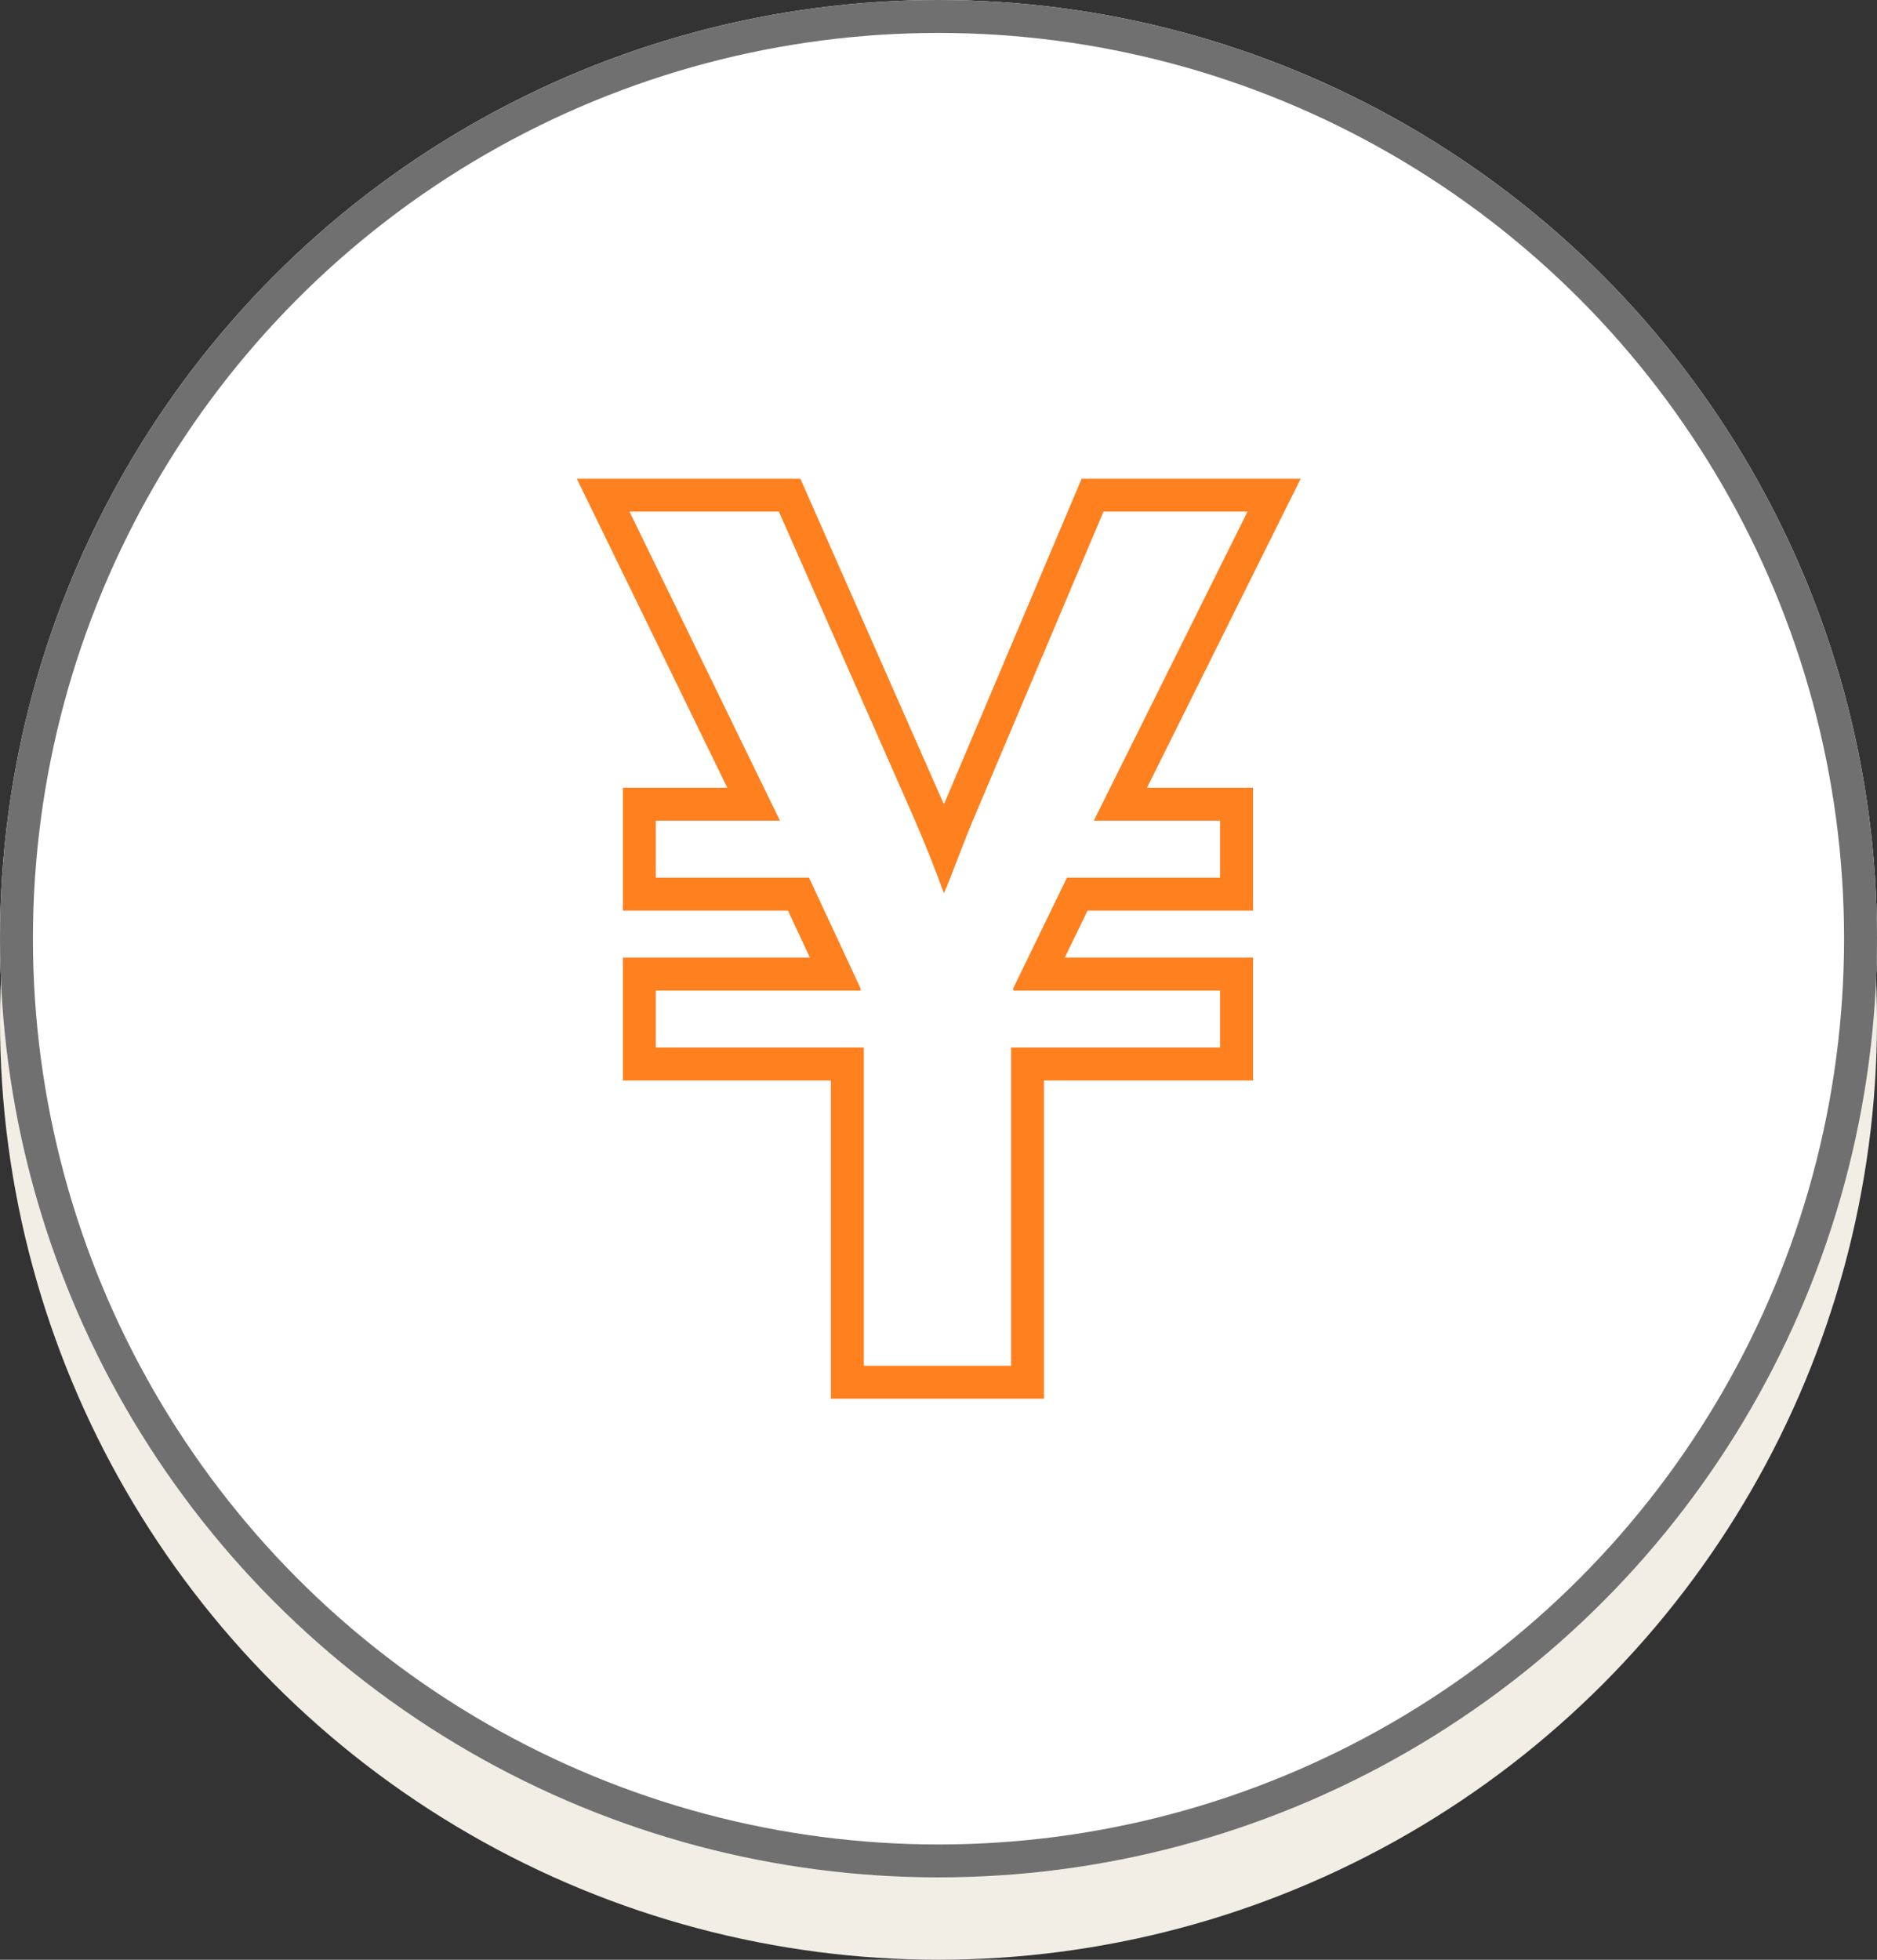
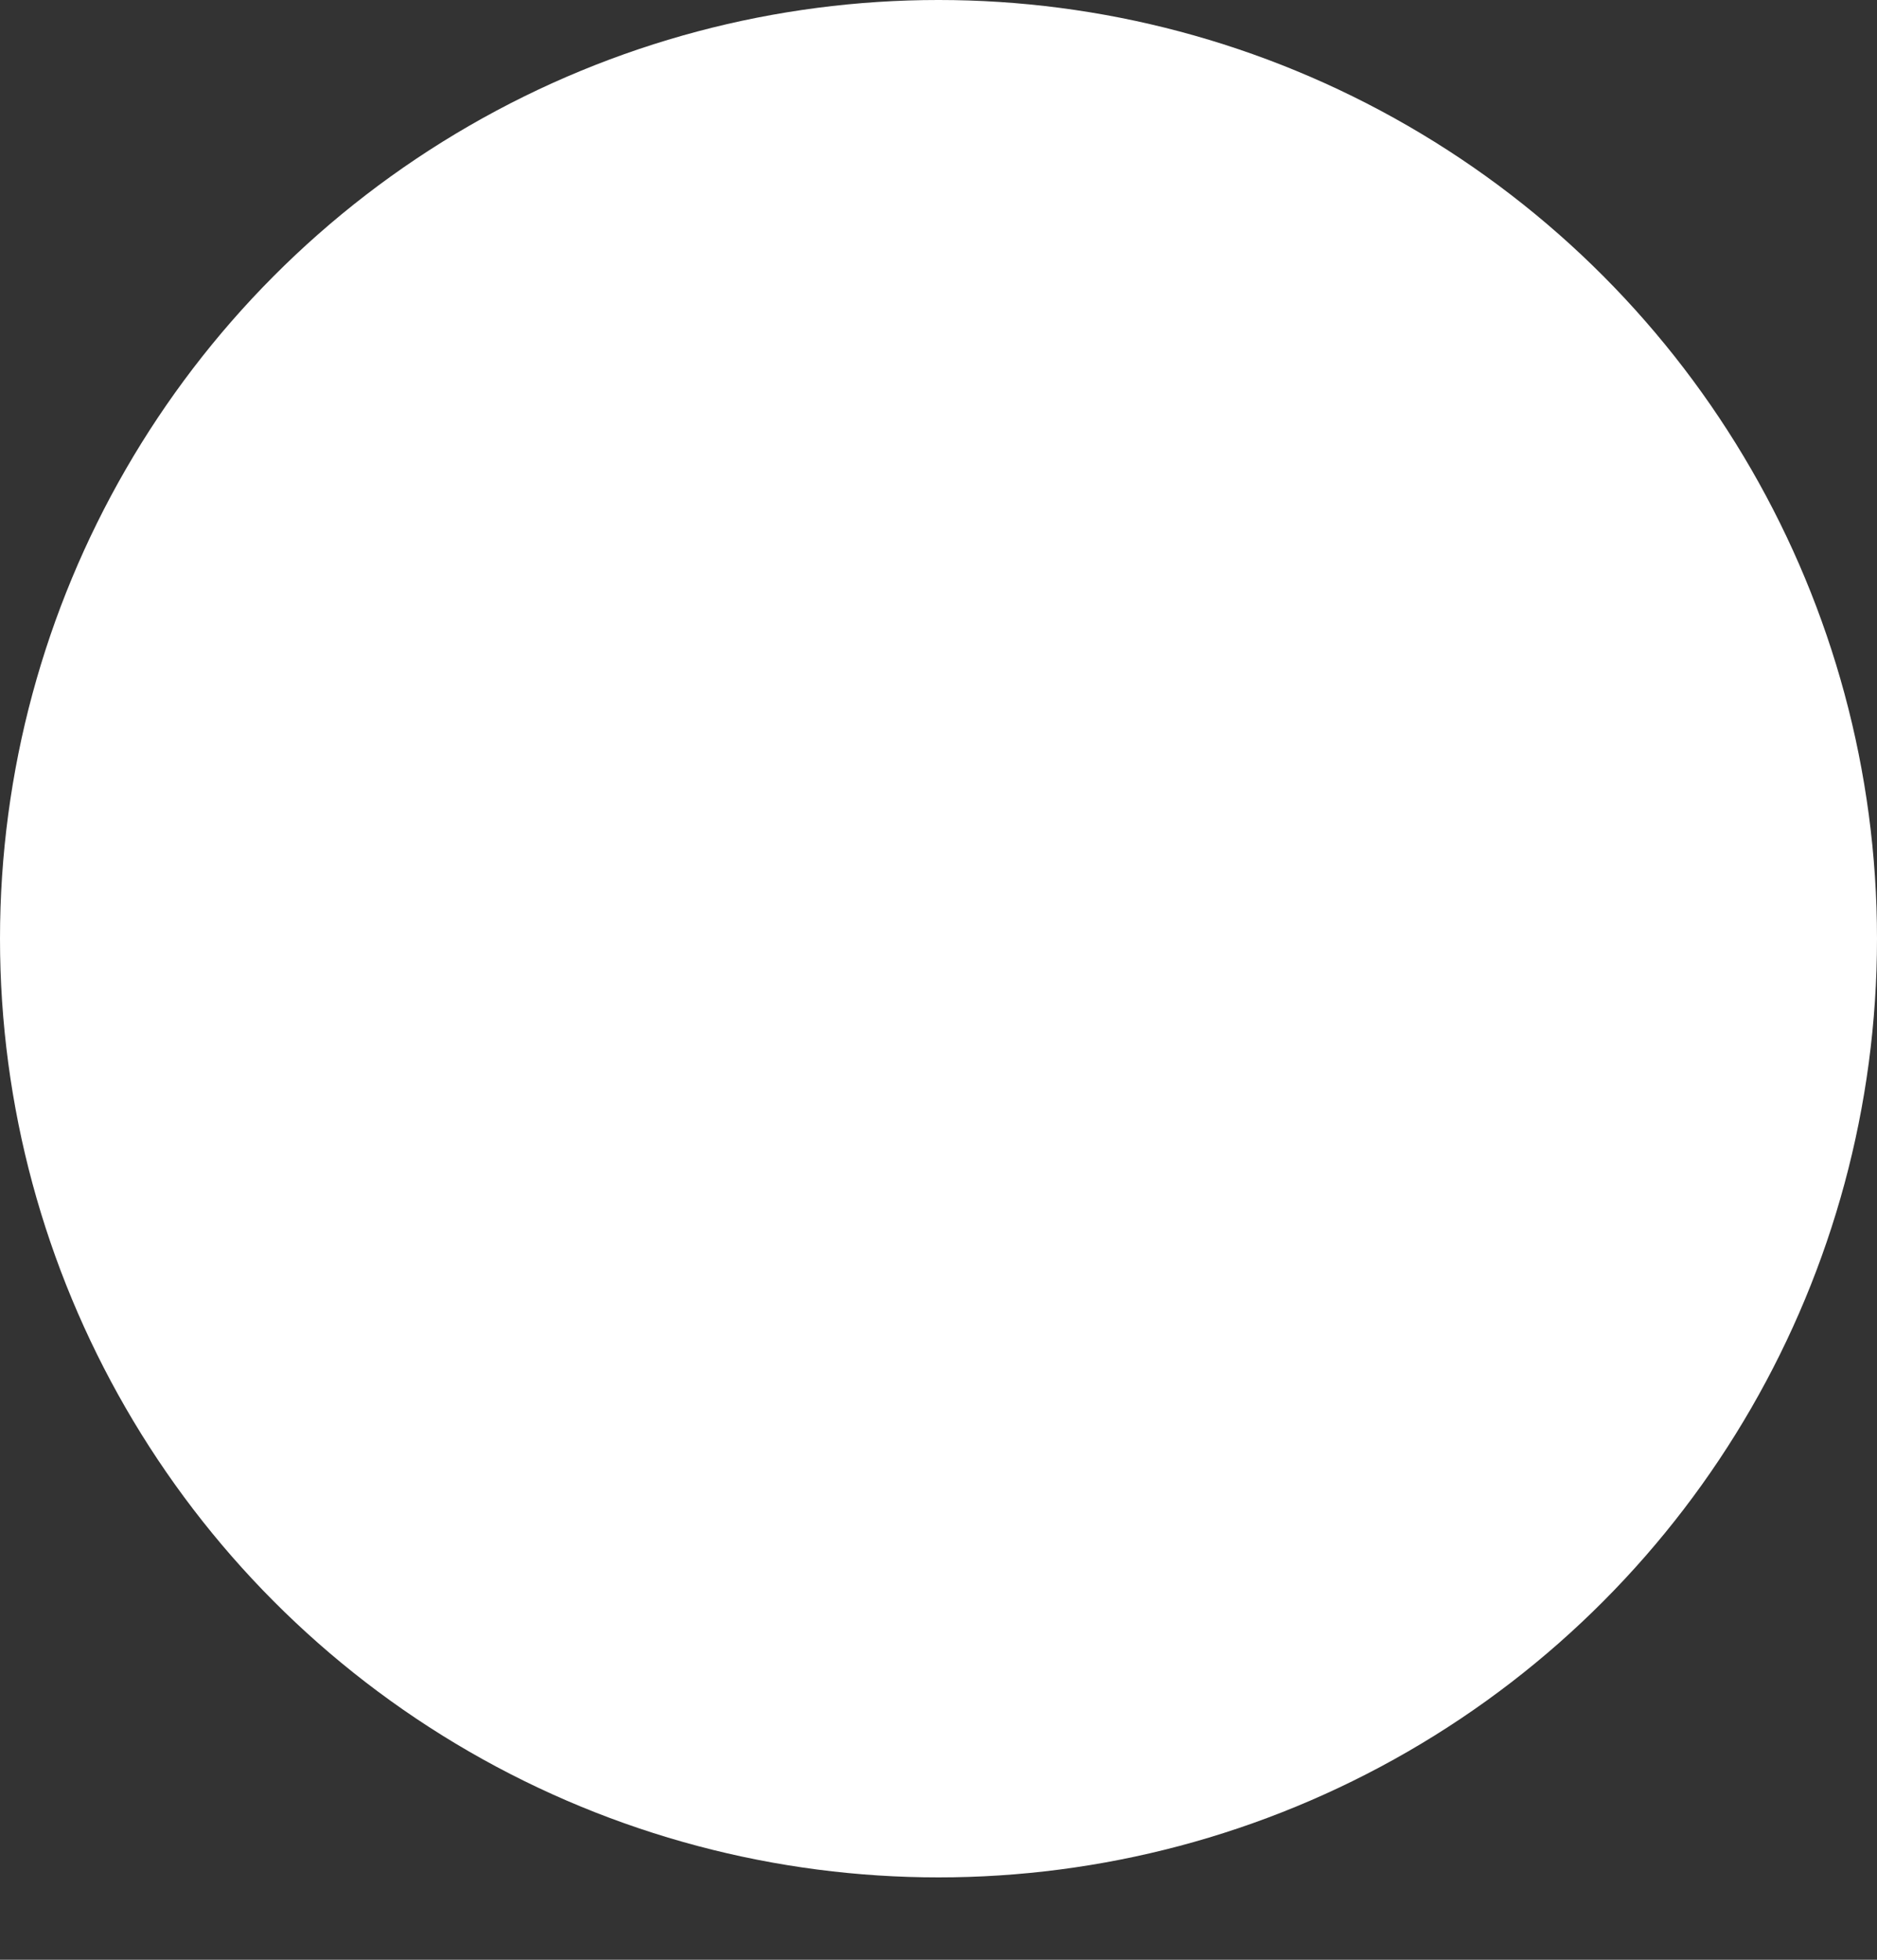
<svg xmlns="http://www.w3.org/2000/svg" id="グループ_2172" data-name="グループ 2172" width="114" height="119" viewBox="0 0 114 119">
  <rect x="0" y="0" width="114" height="119" fill="#333333" stroke="none" />
-   <circle id="楕円形_245" data-name="楕円形 245" cx="57" cy="57" r="57" transform="translate(0 5)" fill="#f2eee6" />
  <g id="楕円形_242" data-name="楕円形 242" fill="#fff" stroke="#707070" stroke-width="2">
    <circle cx="57" cy="57" r="57" stroke="none" />
-     <circle cx="57" cy="57" r="56" fill="none" />
  </g>
  <g id="パス_2514" data-name="パス 2514" transform="translate(45.557 51.189)" fill="none">
-     <path d="M30.212-20.122,20.876-1.354h7.671v3.46h-9.3L15.98,8.83v.131H28.547v3.46H15.85V31.744H6.906V12.421H-5.726V8.961H6.71V8.83L3.577,2.106h-9.3v-3.46h7.54L-7.325-20.122H1.749L9.909-1.615Q10.986.866,11.77,3.053,12.063,2.4,12.782.507q.522-1.371.881-2.187l7.8-18.442Z" stroke="none" />
-     <path d="M -7.325 -20.122 L 1.814 -1.354 L -5.726 -1.354 L -5.726 2.106 L 3.577 2.106 L 6.71 8.83 L 6.71 8.961 L -5.726 8.961 L -5.726 12.421 L 6.906 12.421 L 6.906 31.744 L 15.85 31.744 L 15.85 12.421 L 28.547 12.421 L 28.547 8.961 L 15.98 8.961 L 15.98 8.83 L 19.244 2.106 L 28.547 2.106 L 28.547 -1.354 L 20.876 -1.354 L 30.212 -20.122 L 21.464 -20.122 L 13.663 -1.68 C 13.423 -1.136 13.13 -0.407 12.782 0.507 C 12.303 1.769 11.965 2.618 11.77 3.053 C 11.247 1.595 10.627 0.039 9.909 -1.615 L 1.749 -20.122 L -7.325 -20.122 M -10.524 -22.122 L -7.325 -22.122 L 1.749 -22.122 L 3.053 -22.122 L 3.579 -20.929 L 11.739 -2.422 L 11.741 -2.416 L 11.744 -2.411 C 11.753 -2.39 11.762 -2.368 11.772 -2.347 C 11.79 -2.389 11.808 -2.431 11.826 -2.472 L 19.622 -20.901 L 20.138 -22.122 L 21.464 -22.122 L 30.212 -22.122 L 33.44 -22.122 L 32.002 -19.231 L 24.105 -3.354 L 28.547 -3.354 L 30.547 -3.354 L 30.547 -1.354 L 30.547 2.106 L 30.547 4.106 L 28.547 4.106 L 20.497 4.106 L 19.111 6.961 L 28.547 6.961 L 30.547 6.961 L 30.547 8.961 L 30.547 12.421 L 30.547 14.421 L 28.547 14.421 L 17.85 14.421 L 17.85 31.744 L 17.85 33.744 L 15.85 33.744 L 6.906 33.744 L 4.906 33.744 L 4.906 31.744 L 4.906 14.421 L -5.726 14.421 L -7.726 14.421 L -7.726 12.421 L -7.726 8.961 L -7.726 6.961 L -5.726 6.961 L 3.633 6.961 L 2.302 4.106 L -5.726 4.106 L -7.726 4.106 L -7.726 2.106 L -7.726 -1.354 L -7.726 -3.354 L -5.726 -3.354 L -1.384 -3.354 L -9.123 -19.246 L -10.524 -22.122 Z" stroke="none" fill="#ff801f" />
-   </g>
+     </g>
</svg>